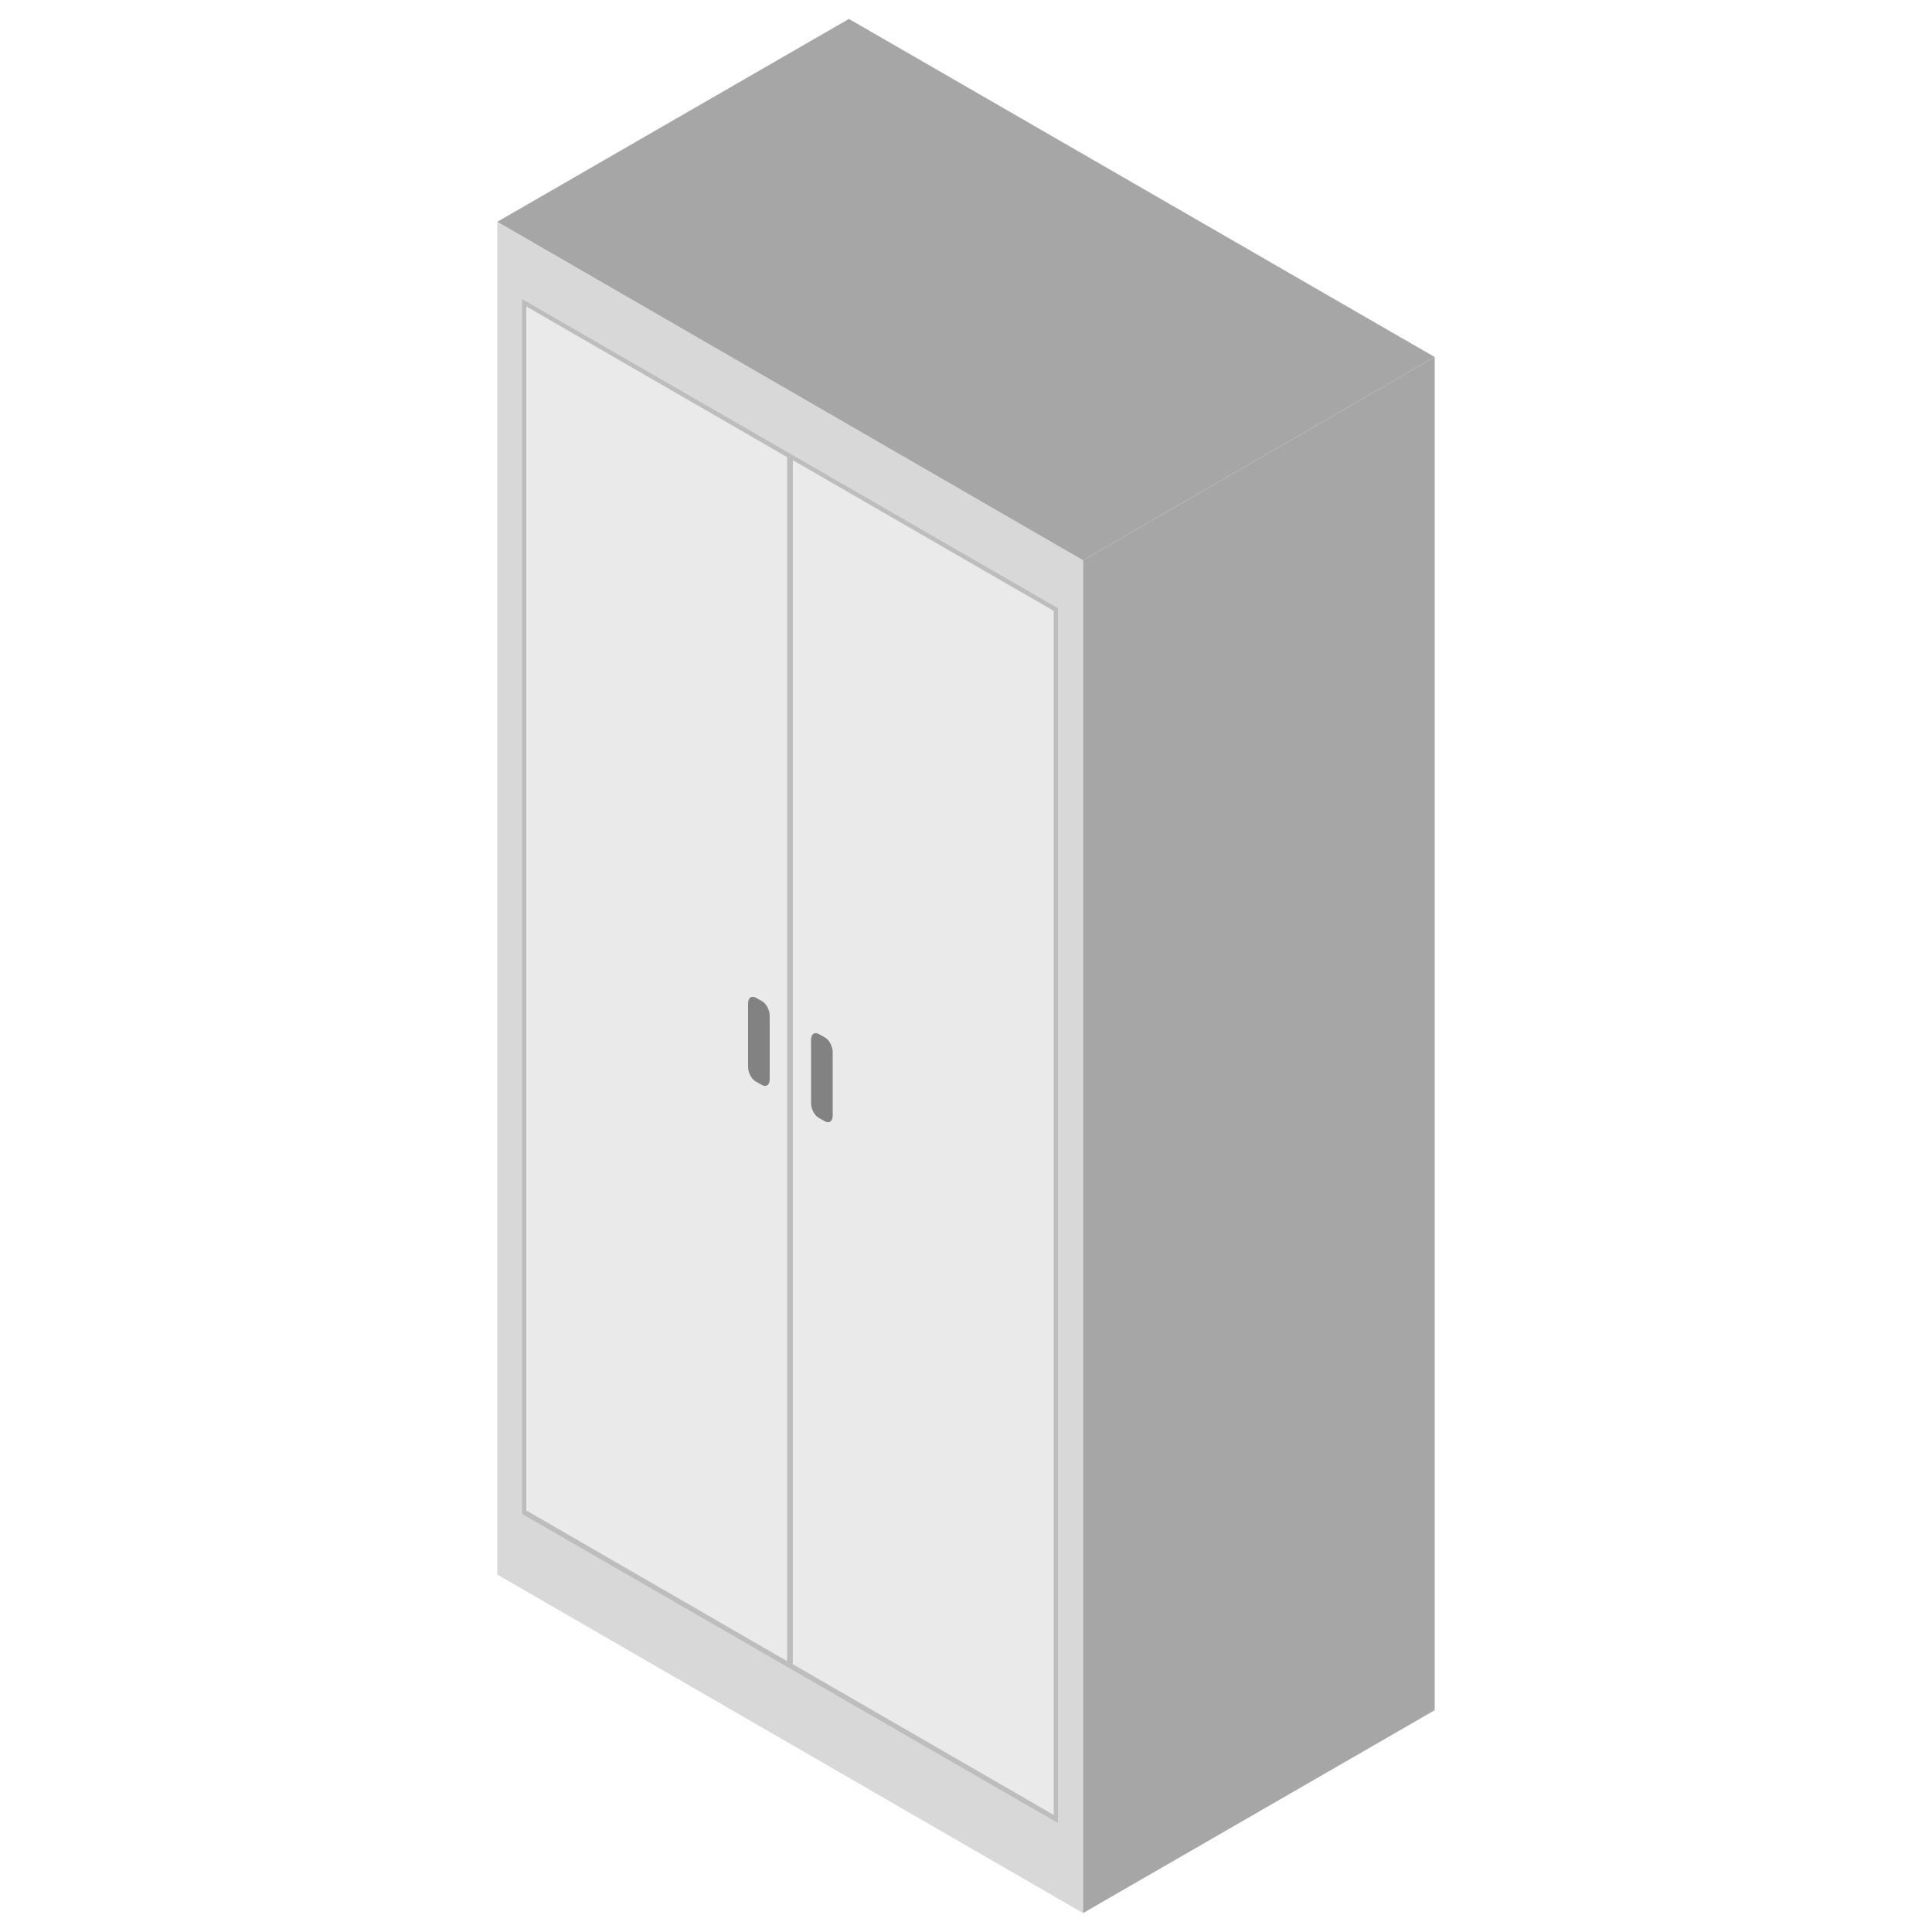
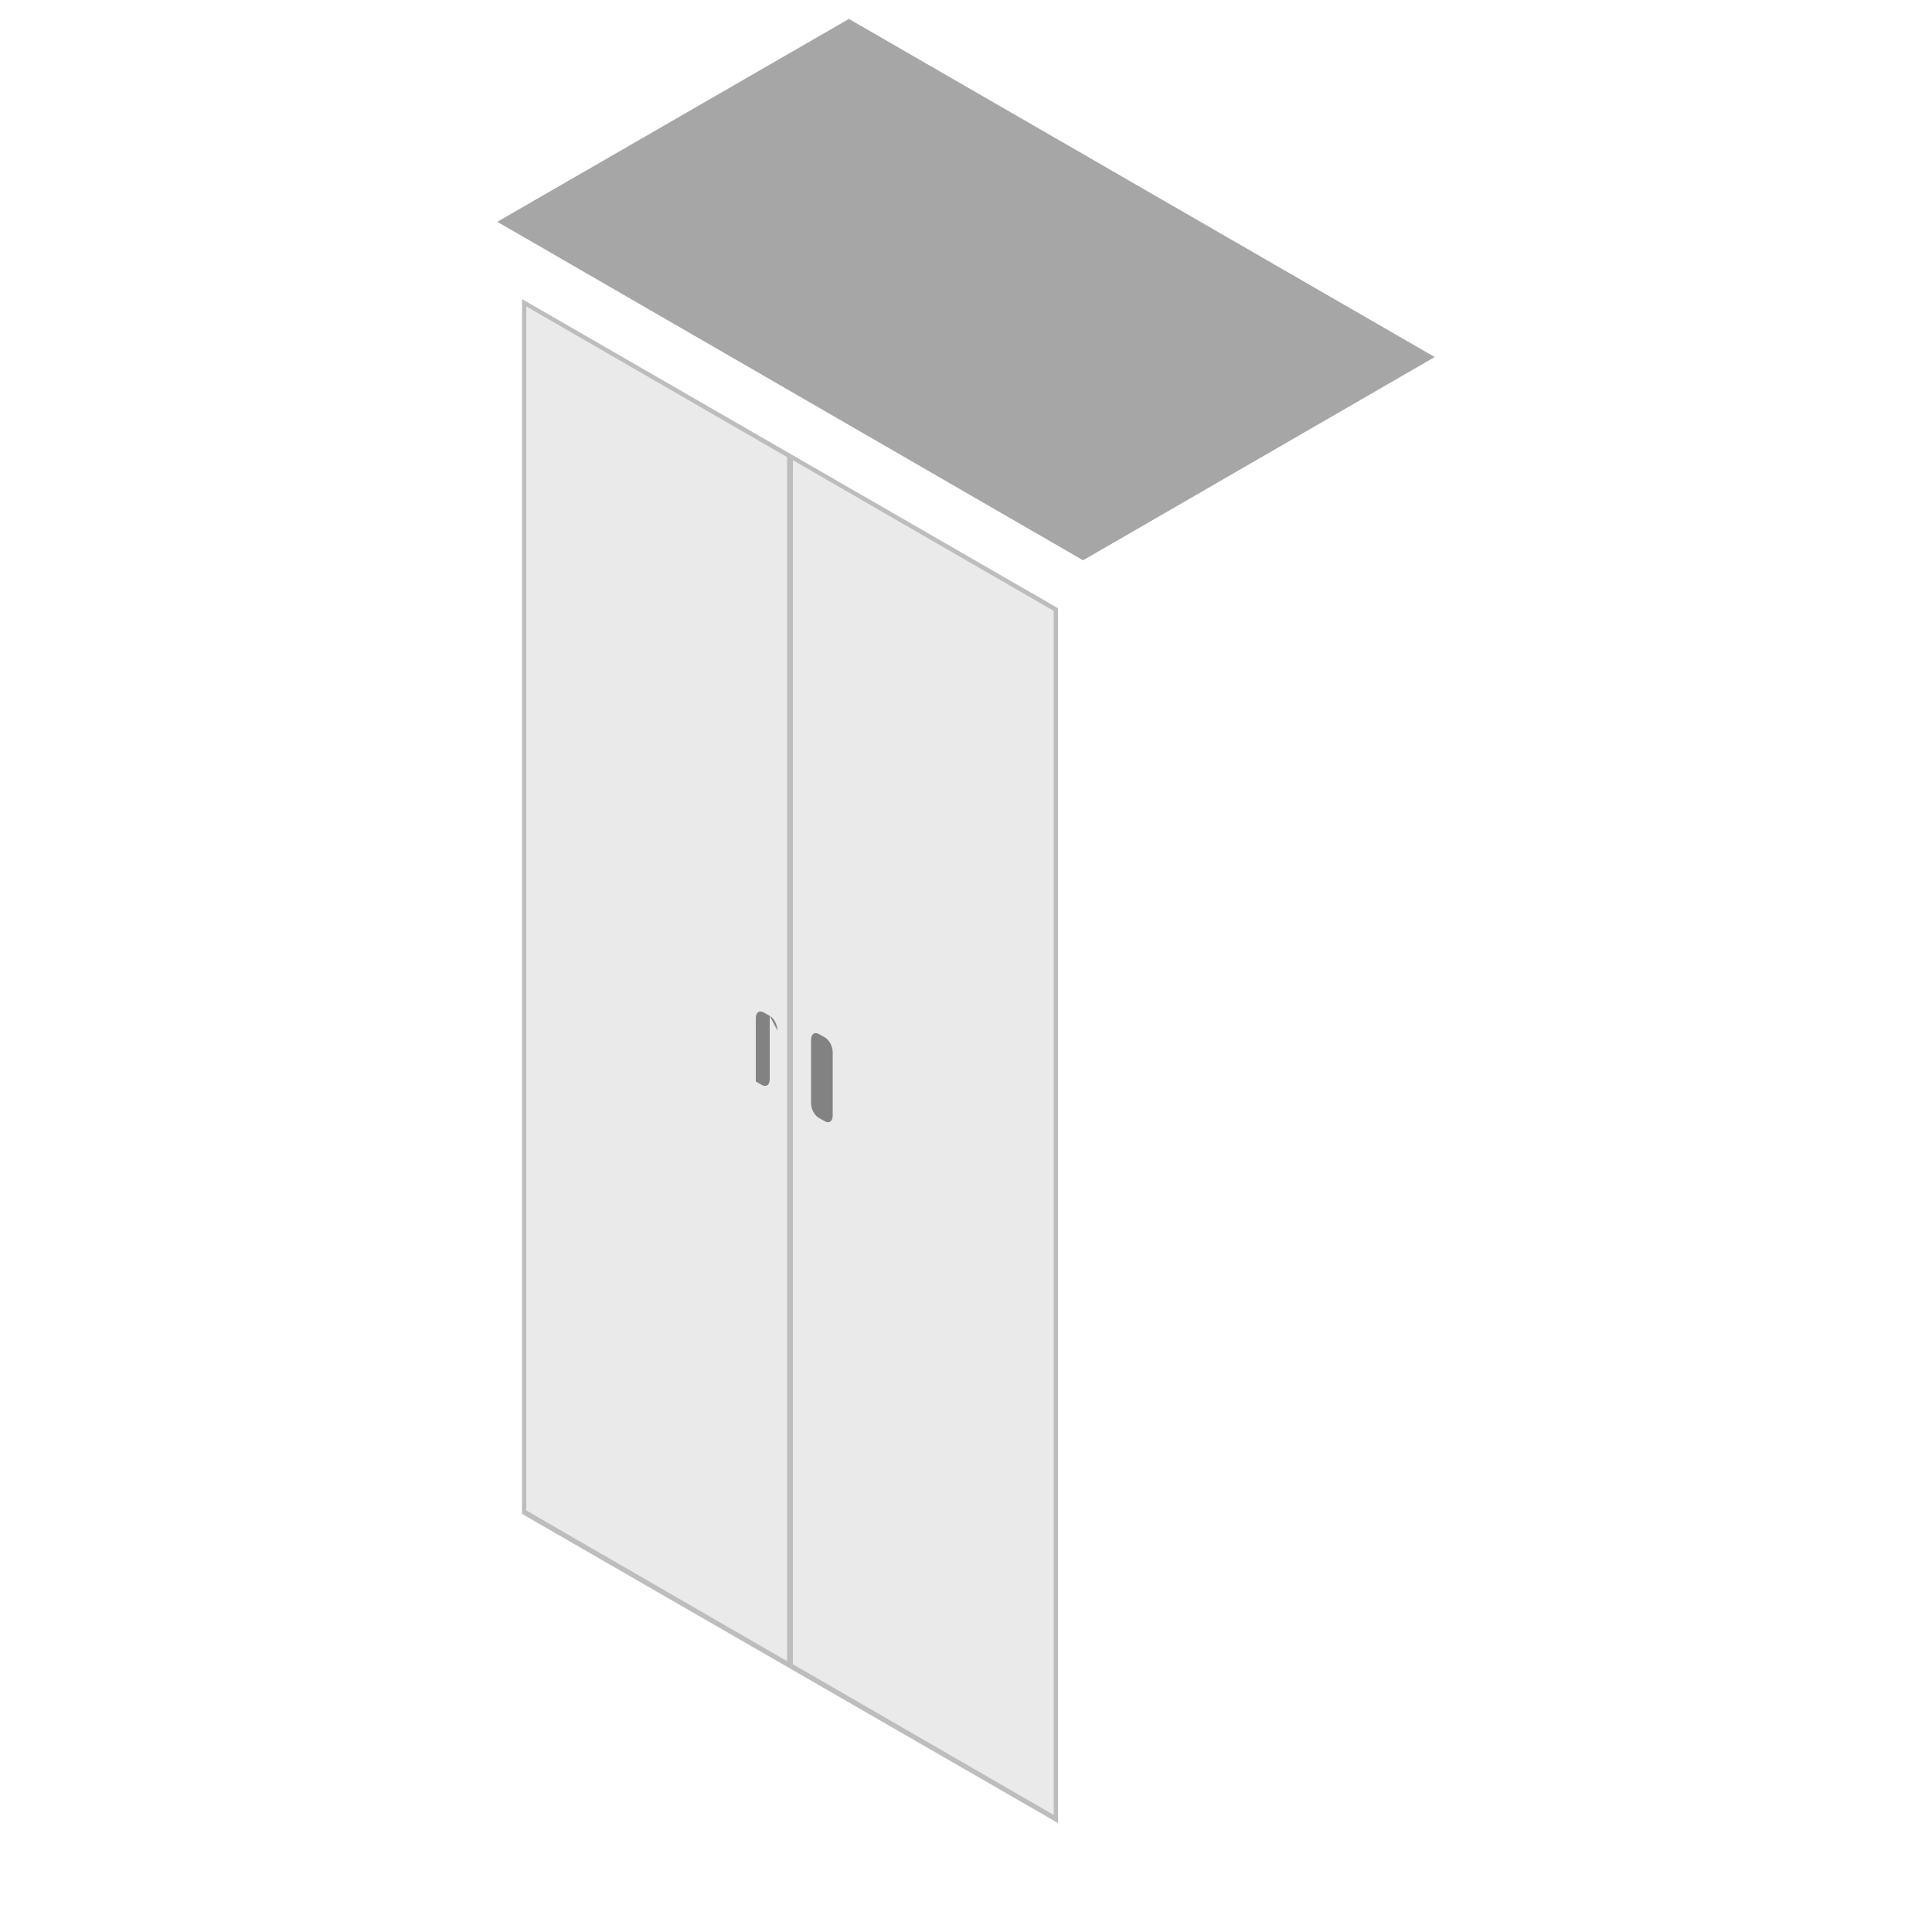
<svg xmlns="http://www.w3.org/2000/svg" id="Layer_1" data-name="Layer 1" viewBox="0 0 50 50">
  <defs>
    <style>      .cls-1 {        fill: #bdbdbd;      }      .cls-1, .cls-2, .cls-3, .cls-4, .cls-5 {        fill-rule: evenodd;      }      .cls-2 {        fill: #828282;      }      .cls-3 {        fill: #a6a6a6;      }      .cls-4 {        fill: #d8d8d8;      }      .cls-5 {        fill: #eaeaea;      }    </style>
  </defs>
-   <polygon class="cls-4" points="28.03 14.5 28.03 49.51 12.87 40.75 12.87 5.74 28.03 14.5" />
  <polygon class="cls-1" points="27.38 15.74 27.38 47.18 13.51 39.18 13.51 7.74 27.38 15.74" />
  <polygon class="cls-5" points="20.37 11.83 20.37 42.99 13.62 39.09 13.62 7.93 20.37 11.83" />
  <polygon class="cls-5" points="27.27 15.81 27.27 46.97 20.52 43.07 20.52 11.91 27.27 15.81" />
-   <polygon class="cls-3" points="28.03 14.5 28.03 49.51 37.13 44.26 37.13 9.24 28.03 14.5" />
  <polygon class="cls-3" points="21.97 .49 37.13 9.24 28.03 14.5 12.87 5.74 21.97 .49" />
  <path class="cls-2" d="M21.55,27.23v1.64c0,.15-.09.21-.2.15l-.16-.09c-.11-.06-.2-.23-.2-.38v-1.64c0-.15.09-.21.2-.15l.16.09c.11.06.2.23.2.38Z" />
-   <path class="cls-2" d="M19.92,26.29v1.64c0,.15-.09.21-.2.15l-.16-.09c-.11-.06-.2-.23-.2-.38v-1.64c0-.15.09-.21.2-.15l.16.09c.11.06.2.23.2.38Z" />
+   <path class="cls-2" d="M19.92,26.29v1.64c0,.15-.09.21-.2.15l-.16-.09v-1.64c0-.15.09-.21.2-.15l.16.09c.11.06.2.23.2.38Z" />
</svg>